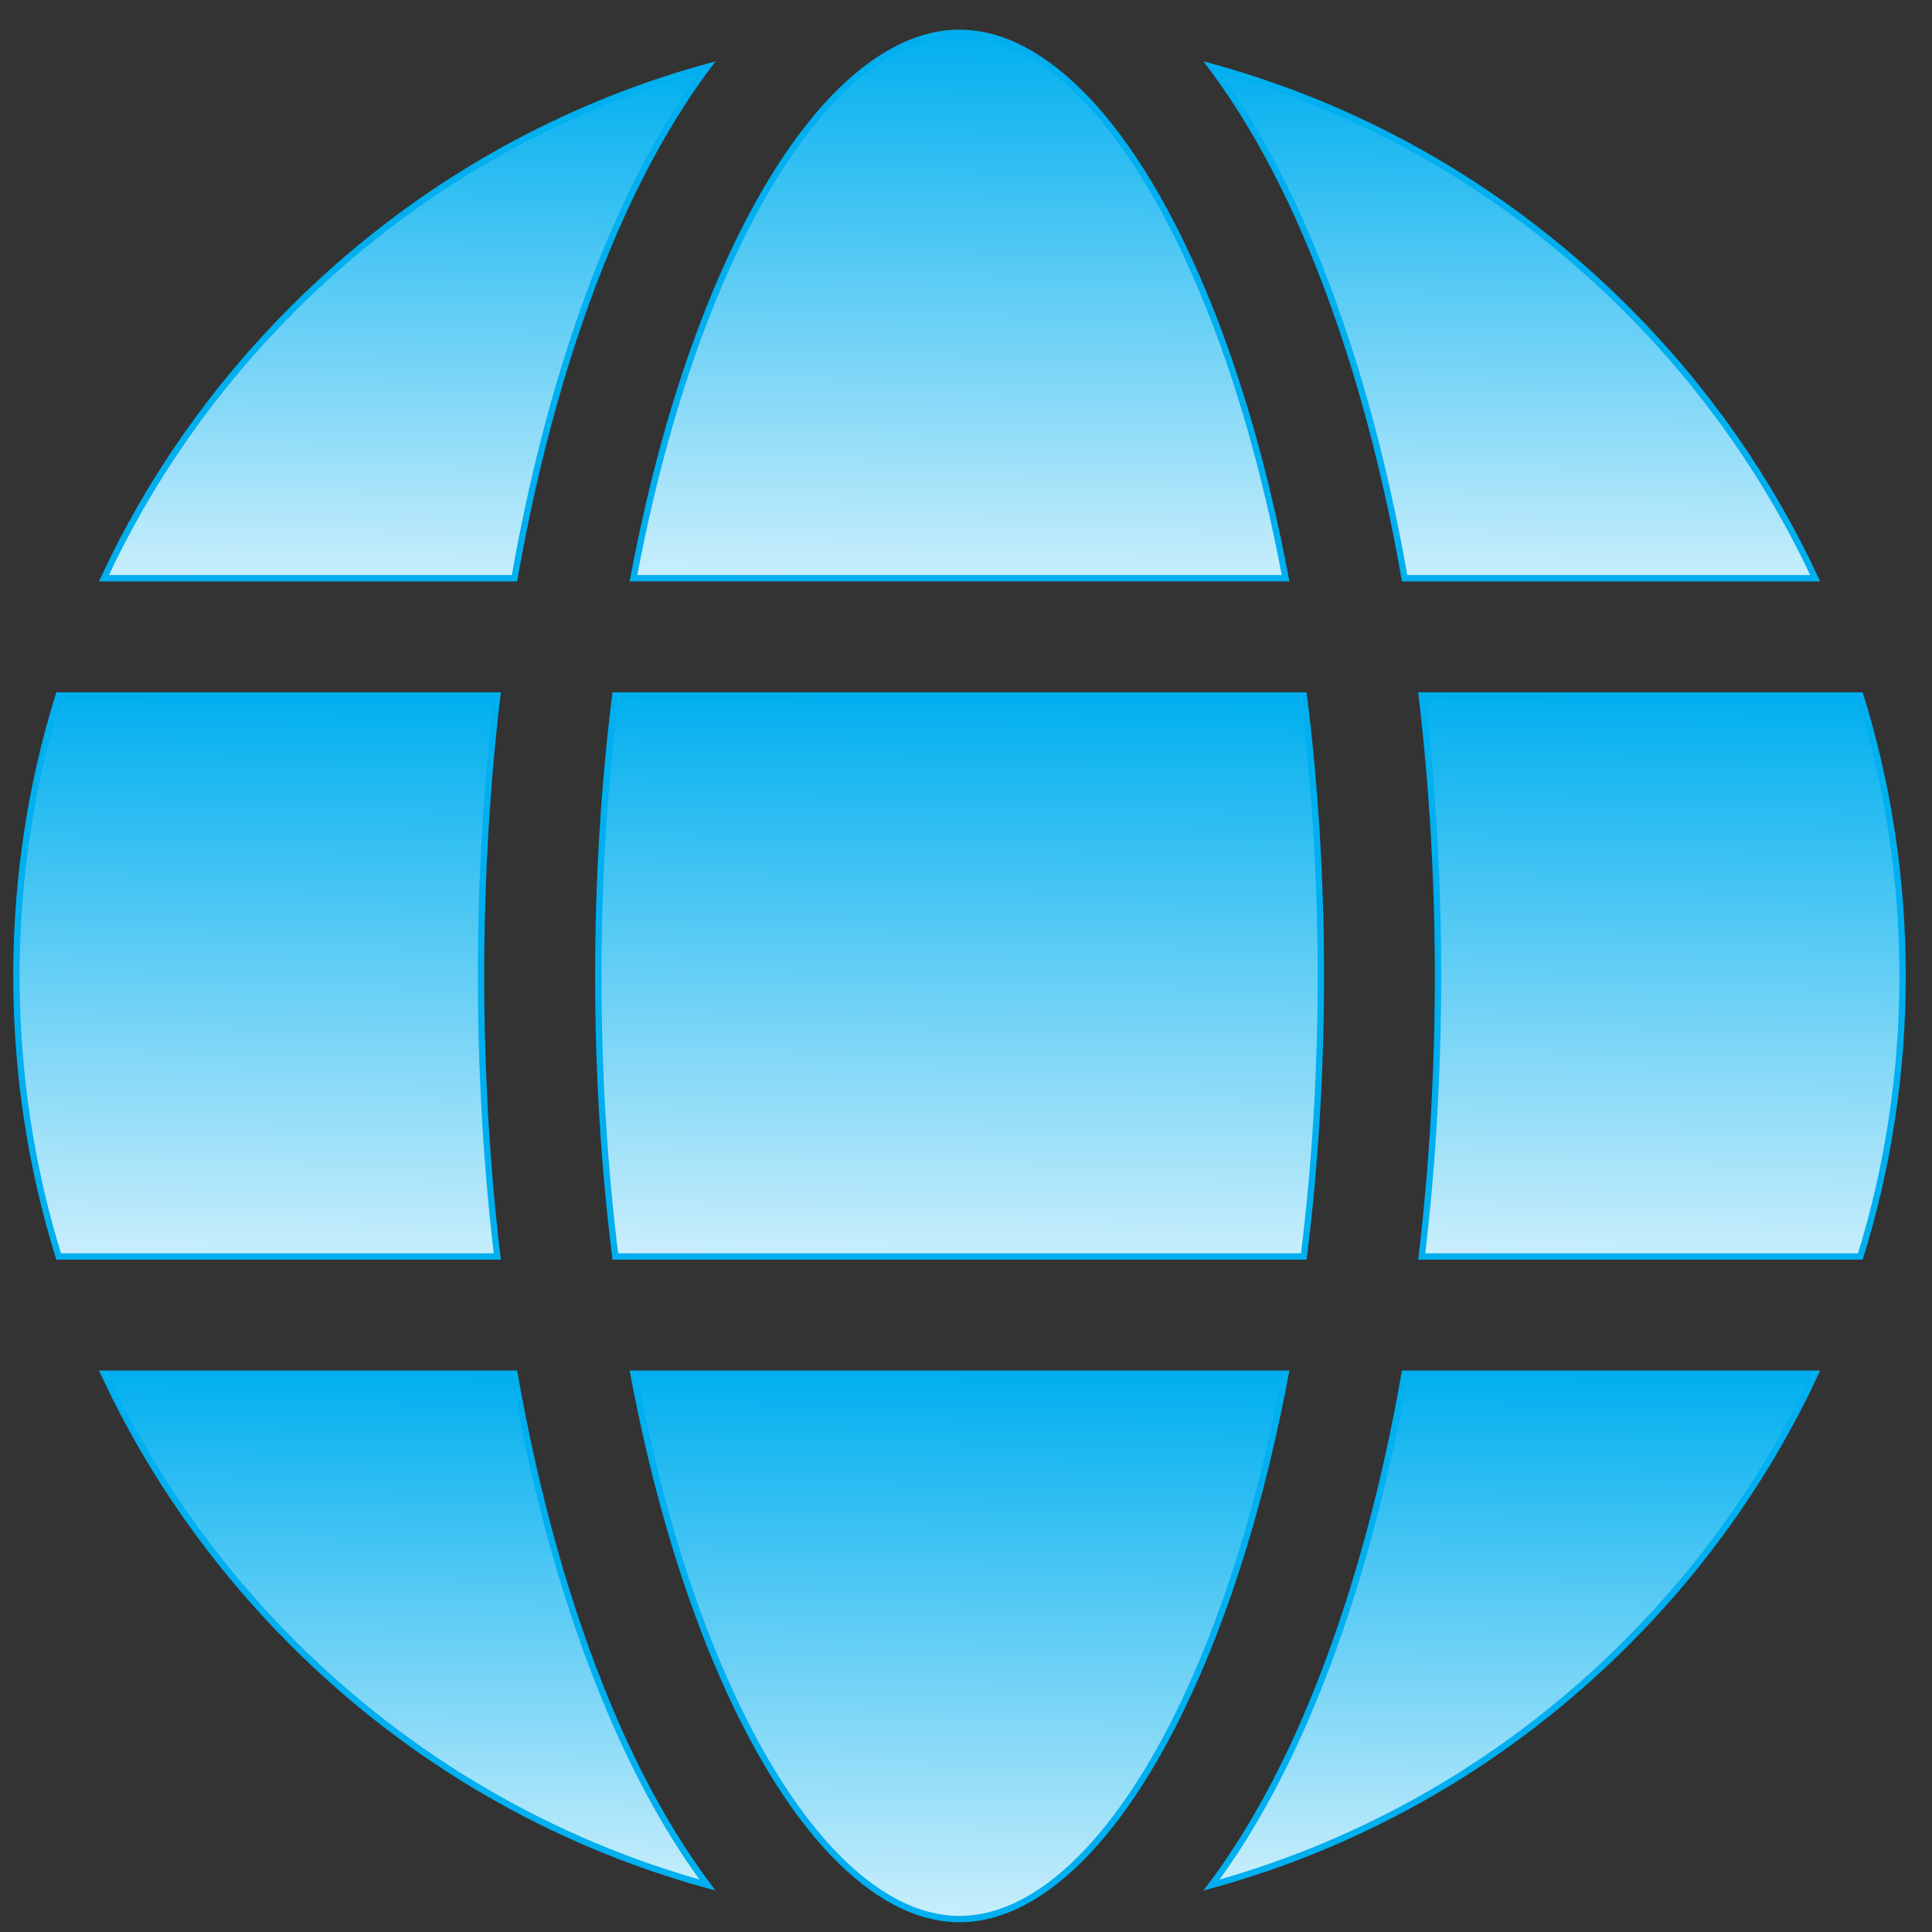
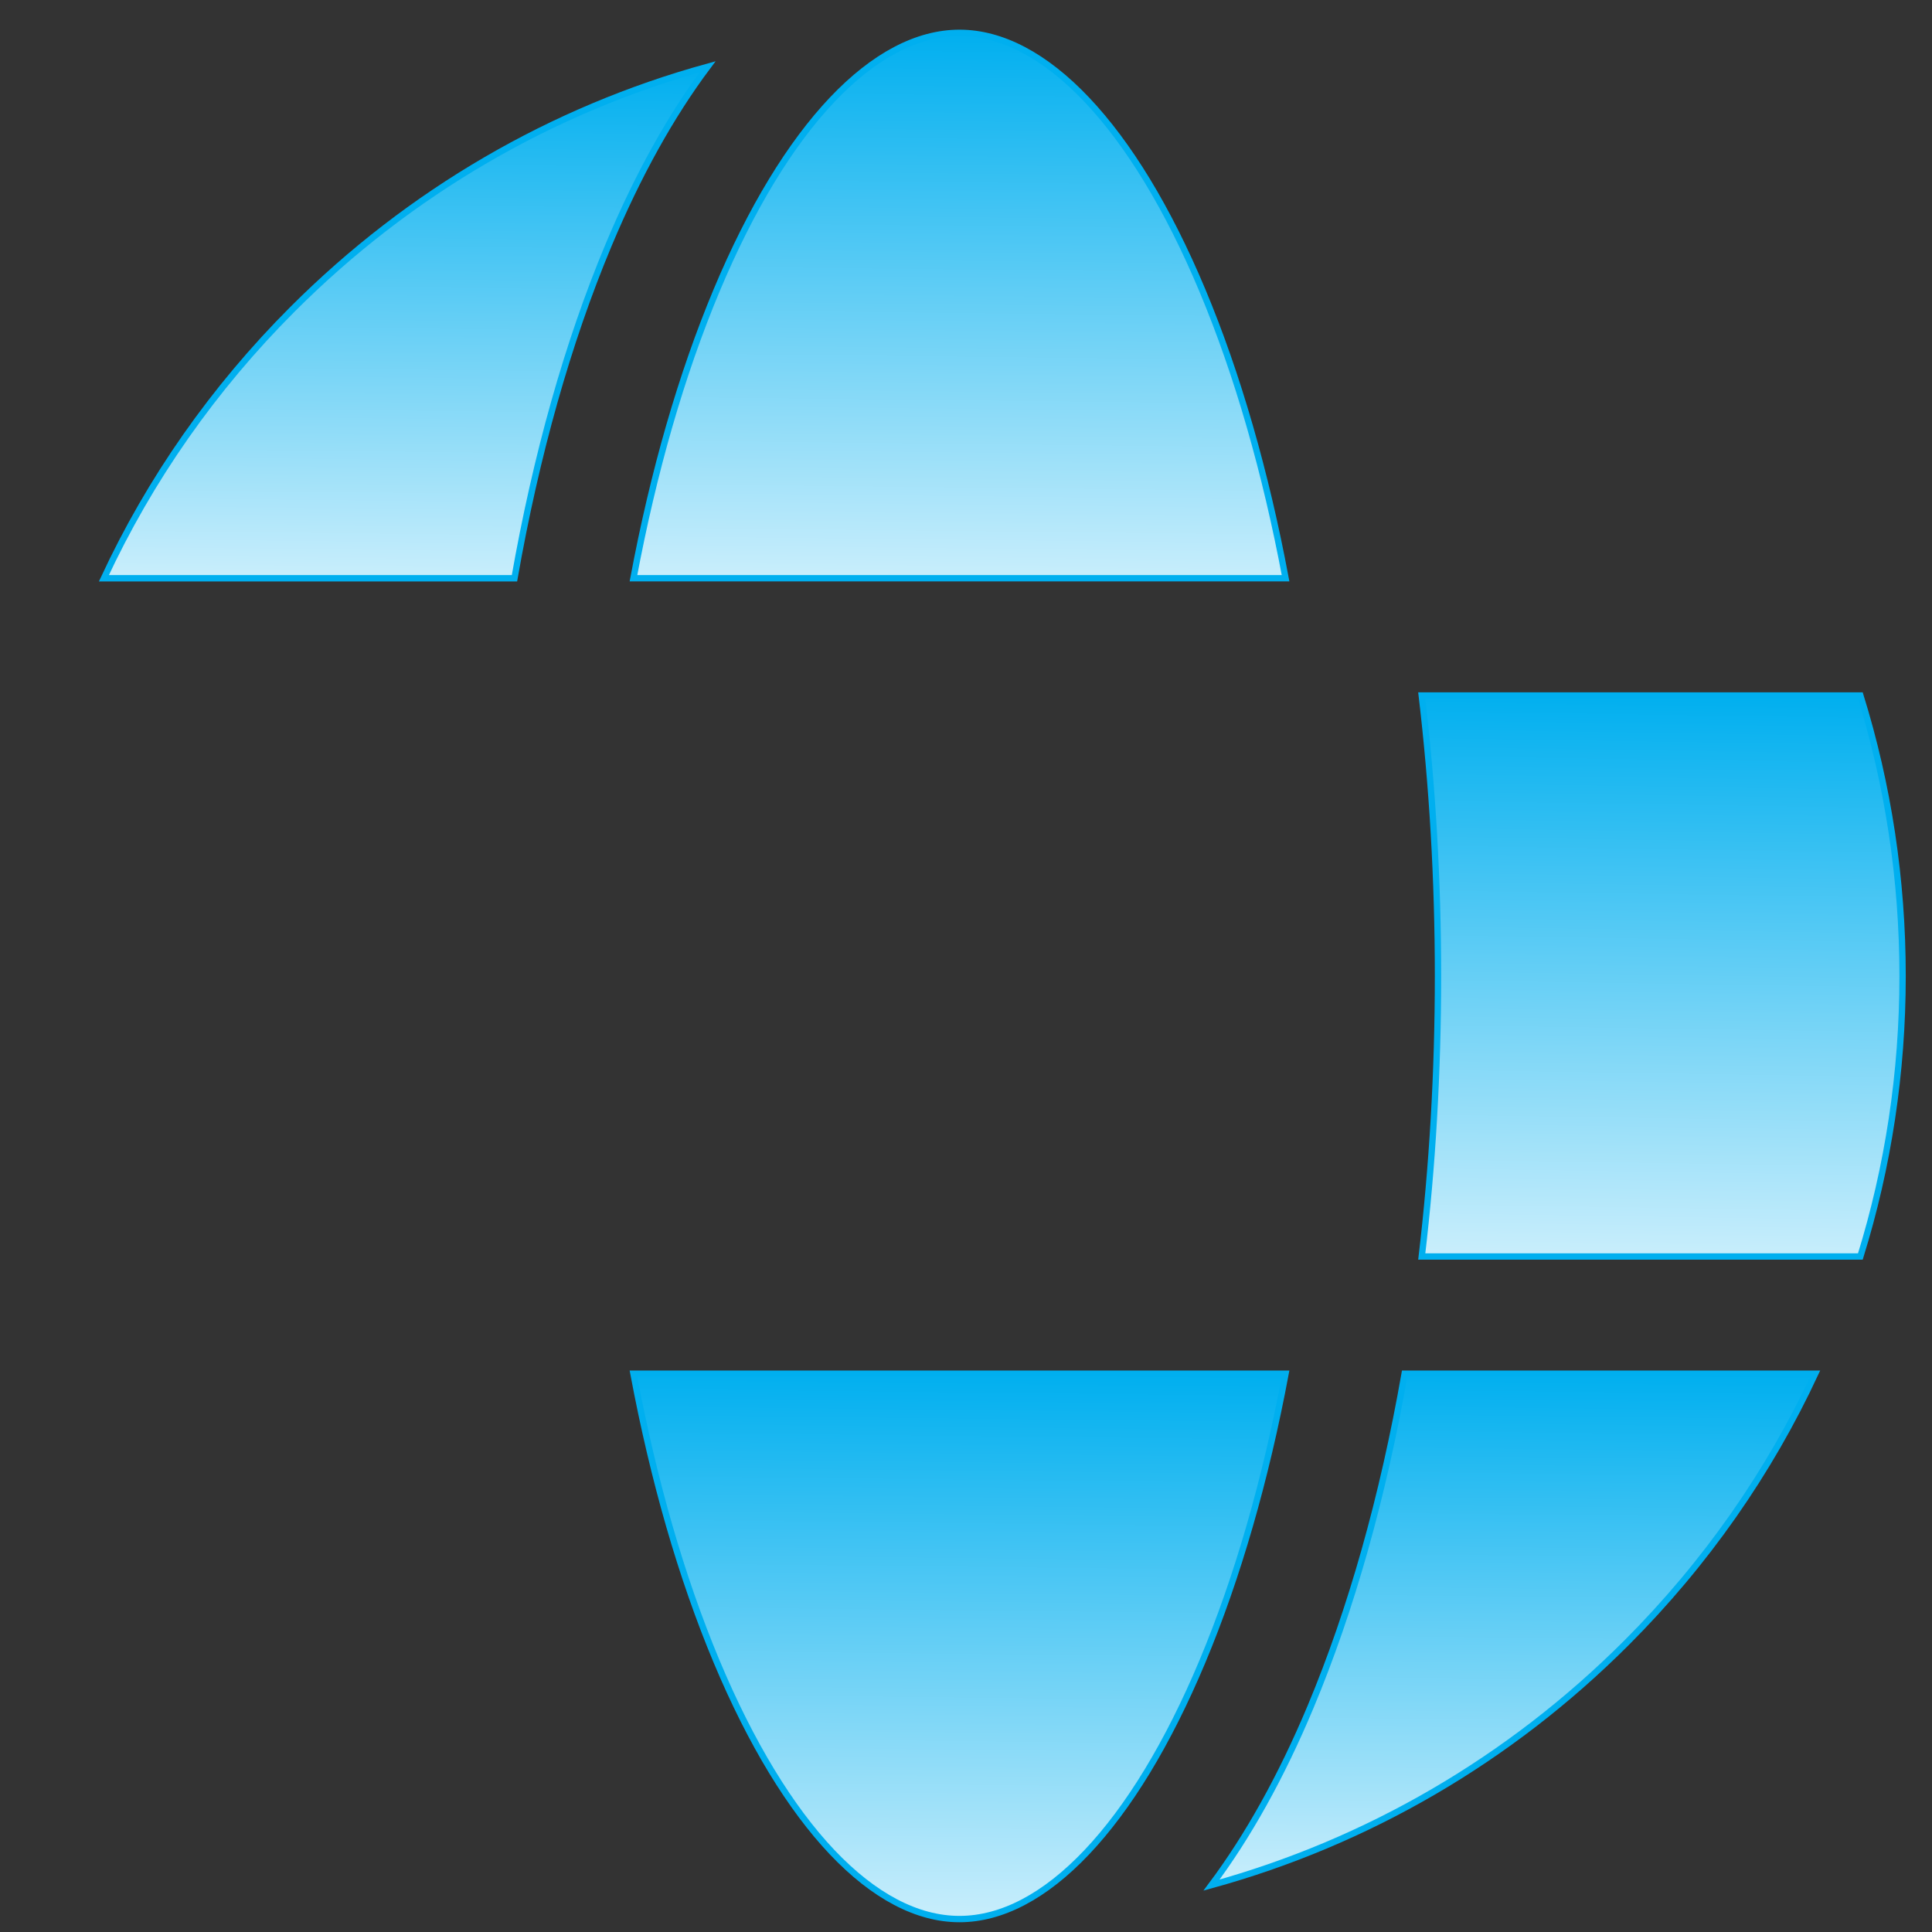
<svg xmlns="http://www.w3.org/2000/svg" width="49" height="49" viewBox="0 0 49 49" fill="none">
  <rect x="0" y="0" width="49" height="49" fill="#333333" stroke="none" />
  <path d="M32.605 34.84C32.1 37.533 31.39 40.005 30.494 42.143C29.62 44.227 28.619 45.863 27.564 46.976C26.51 48.089 25.409 48.672 24.335 48.672C23.261 48.672 22.16 48.089 21.105 46.976C20.051 45.863 19.05 44.227 18.176 42.143C17.28 40.005 16.571 37.533 16.066 34.84H32.605Z" fill="url(#paint0_linear_447_2026)" stroke="#00AFEF" stroke-width="0.161" />
-   <path d="M13.048 34.84C13.595 37.953 14.399 40.82 15.435 43.292C16.178 45.067 17.024 46.578 17.944 47.81C14.004 46.724 10.391 44.635 7.422 41.666C5.409 39.653 3.801 37.345 2.635 34.84H13.048Z" fill="url(#paint1_linear_447_2026)" stroke="#00AFEF" stroke-width="0.161" />
-   <path d="M30.727 1.694C34.669 2.78 38.282 4.871 41.251 7.84C43.264 9.852 44.872 12.161 46.038 14.666H35.625C35.078 11.553 34.274 8.686 33.238 6.214C32.494 4.438 31.648 2.926 30.727 1.694Z" fill="url(#paint2_linear_447_2026)" stroke="#00AFEF" stroke-width="0.161" />
  <path d="M47.183 17.639C47.888 19.912 48.254 22.304 48.254 24.753C48.254 27.202 47.888 29.594 47.183 31.868H36.059C36.33 29.579 36.471 27.19 36.471 24.753C36.471 22.316 36.33 19.928 36.059 17.639H47.183Z" fill="url(#paint3_linear_447_2026)" stroke="#00AFEF" stroke-width="0.161" />
  <path d="M46.038 34.84C44.872 37.345 43.264 39.653 41.251 41.666C38.282 44.635 34.668 46.724 30.727 47.81C31.648 46.578 32.494 45.067 33.238 43.292C34.274 40.82 35.078 37.953 35.625 34.84H46.038Z" fill="url(#paint4_linear_447_2026)" stroke="#00AFEF" stroke-width="0.161" />
  <path d="M24.335 0.833C25.409 0.833 26.51 1.416 27.564 2.529C28.619 3.642 29.62 5.278 30.494 7.362C31.39 9.5 32.1 11.972 32.605 14.665H16.066C16.571 11.972 17.28 9.5 18.176 7.362C19.05 5.278 20.051 3.642 21.105 2.529C22.16 1.416 23.261 0.833 24.335 0.833Z" fill="url(#paint5_linear_447_2026)" stroke="#00AFEF" stroke-width="0.161" />
-   <path d="M12.612 17.639C12.341 19.928 12.2 22.316 12.2 24.753C12.2 27.19 12.341 29.579 12.612 31.868H1.487C0.782 29.594 0.416 27.202 0.416 24.753C0.416 22.304 0.782 19.912 1.487 17.639H12.612Z" fill="url(#paint6_linear_447_2026)" stroke="#00AFEF" stroke-width="0.161" />
  <path d="M17.944 1.694C17.023 2.926 16.179 4.438 15.435 6.214C14.399 8.686 13.595 11.553 13.048 14.666H2.635C3.801 12.161 5.409 9.852 7.422 7.84C10.391 4.871 14.004 2.78 17.944 1.694Z" fill="url(#paint7_linear_447_2026)" stroke="#00AFEF" stroke-width="0.161" />
-   <path d="M33.068 17.639C33.352 19.914 33.5 22.305 33.5 24.753C33.5 27.202 33.352 29.593 33.067 31.868H15.606C15.322 29.593 15.174 27.202 15.174 24.753C15.174 22.305 15.321 19.914 15.605 17.639H33.068Z" fill="url(#paint8_linear_447_2026)" stroke="#00AFEF" stroke-width="0.161" />
  <defs>
    <linearGradient id="paint0_linear_447_2026" x1="24.335" y1="34.76" x2="24.14" y2="52.451" gradientUnits="userSpaceOnUse">
      <stop stop-color="#00AFEF" />
      <stop offset="1" stop-color="white" />
    </linearGradient>
    <linearGradient id="paint1_linear_447_2026" x1="10.329" y1="34.76" x2="10.143" y2="51.438" gradientUnits="userSpaceOnUse">
      <stop stop-color="#00AFEF" />
      <stop offset="1" stop-color="white" />
    </linearGradient>
    <linearGradient id="paint2_linear_447_2026" x1="38.344" y1="1.554" x2="38.158" y2="18.233" gradientUnits="userSpaceOnUse">
      <stop stop-color="#00AFEF" />
      <stop offset="1" stop-color="white" />
    </linearGradient>
    <linearGradient id="paint3_linear_447_2026" x1="42.152" y1="17.559" x2="41.872" y2="35.749" gradientUnits="userSpaceOnUse">
      <stop stop-color="#00AFEF" />
      <stop offset="1" stop-color="white" />
    </linearGradient>
    <linearGradient id="paint4_linear_447_2026" x1="38.344" y1="34.76" x2="38.158" y2="51.438" gradientUnits="userSpaceOnUse">
      <stop stop-color="#00AFEF" />
      <stop offset="1" stop-color="white" />
    </linearGradient>
    <linearGradient id="paint5_linear_447_2026" x1="24.335" y1="0.753" x2="24.14" y2="18.444" gradientUnits="userSpaceOnUse">
      <stop stop-color="#00AFEF" />
      <stop offset="1" stop-color="white" />
    </linearGradient>
    <linearGradient id="paint6_linear_447_2026" x1="6.519" y1="17.559" x2="6.239" y2="35.749" gradientUnits="userSpaceOnUse">
      <stop stop-color="#00AFEF" />
      <stop offset="1" stop-color="white" />
    </linearGradient>
    <linearGradient id="paint7_linear_447_2026" x1="10.329" y1="1.554" x2="10.142" y2="18.233" gradientUnits="userSpaceOnUse">
      <stop stop-color="#00AFEF" />
      <stop offset="1" stop-color="white" />
    </linearGradient>
    <linearGradient id="paint8_linear_447_2026" x1="24.337" y1="17.559" x2="24.15" y2="35.751" gradientUnits="userSpaceOnUse">
      <stop stop-color="#00AFEF" />
      <stop offset="1" stop-color="white" />
    </linearGradient>
  </defs>
</svg>